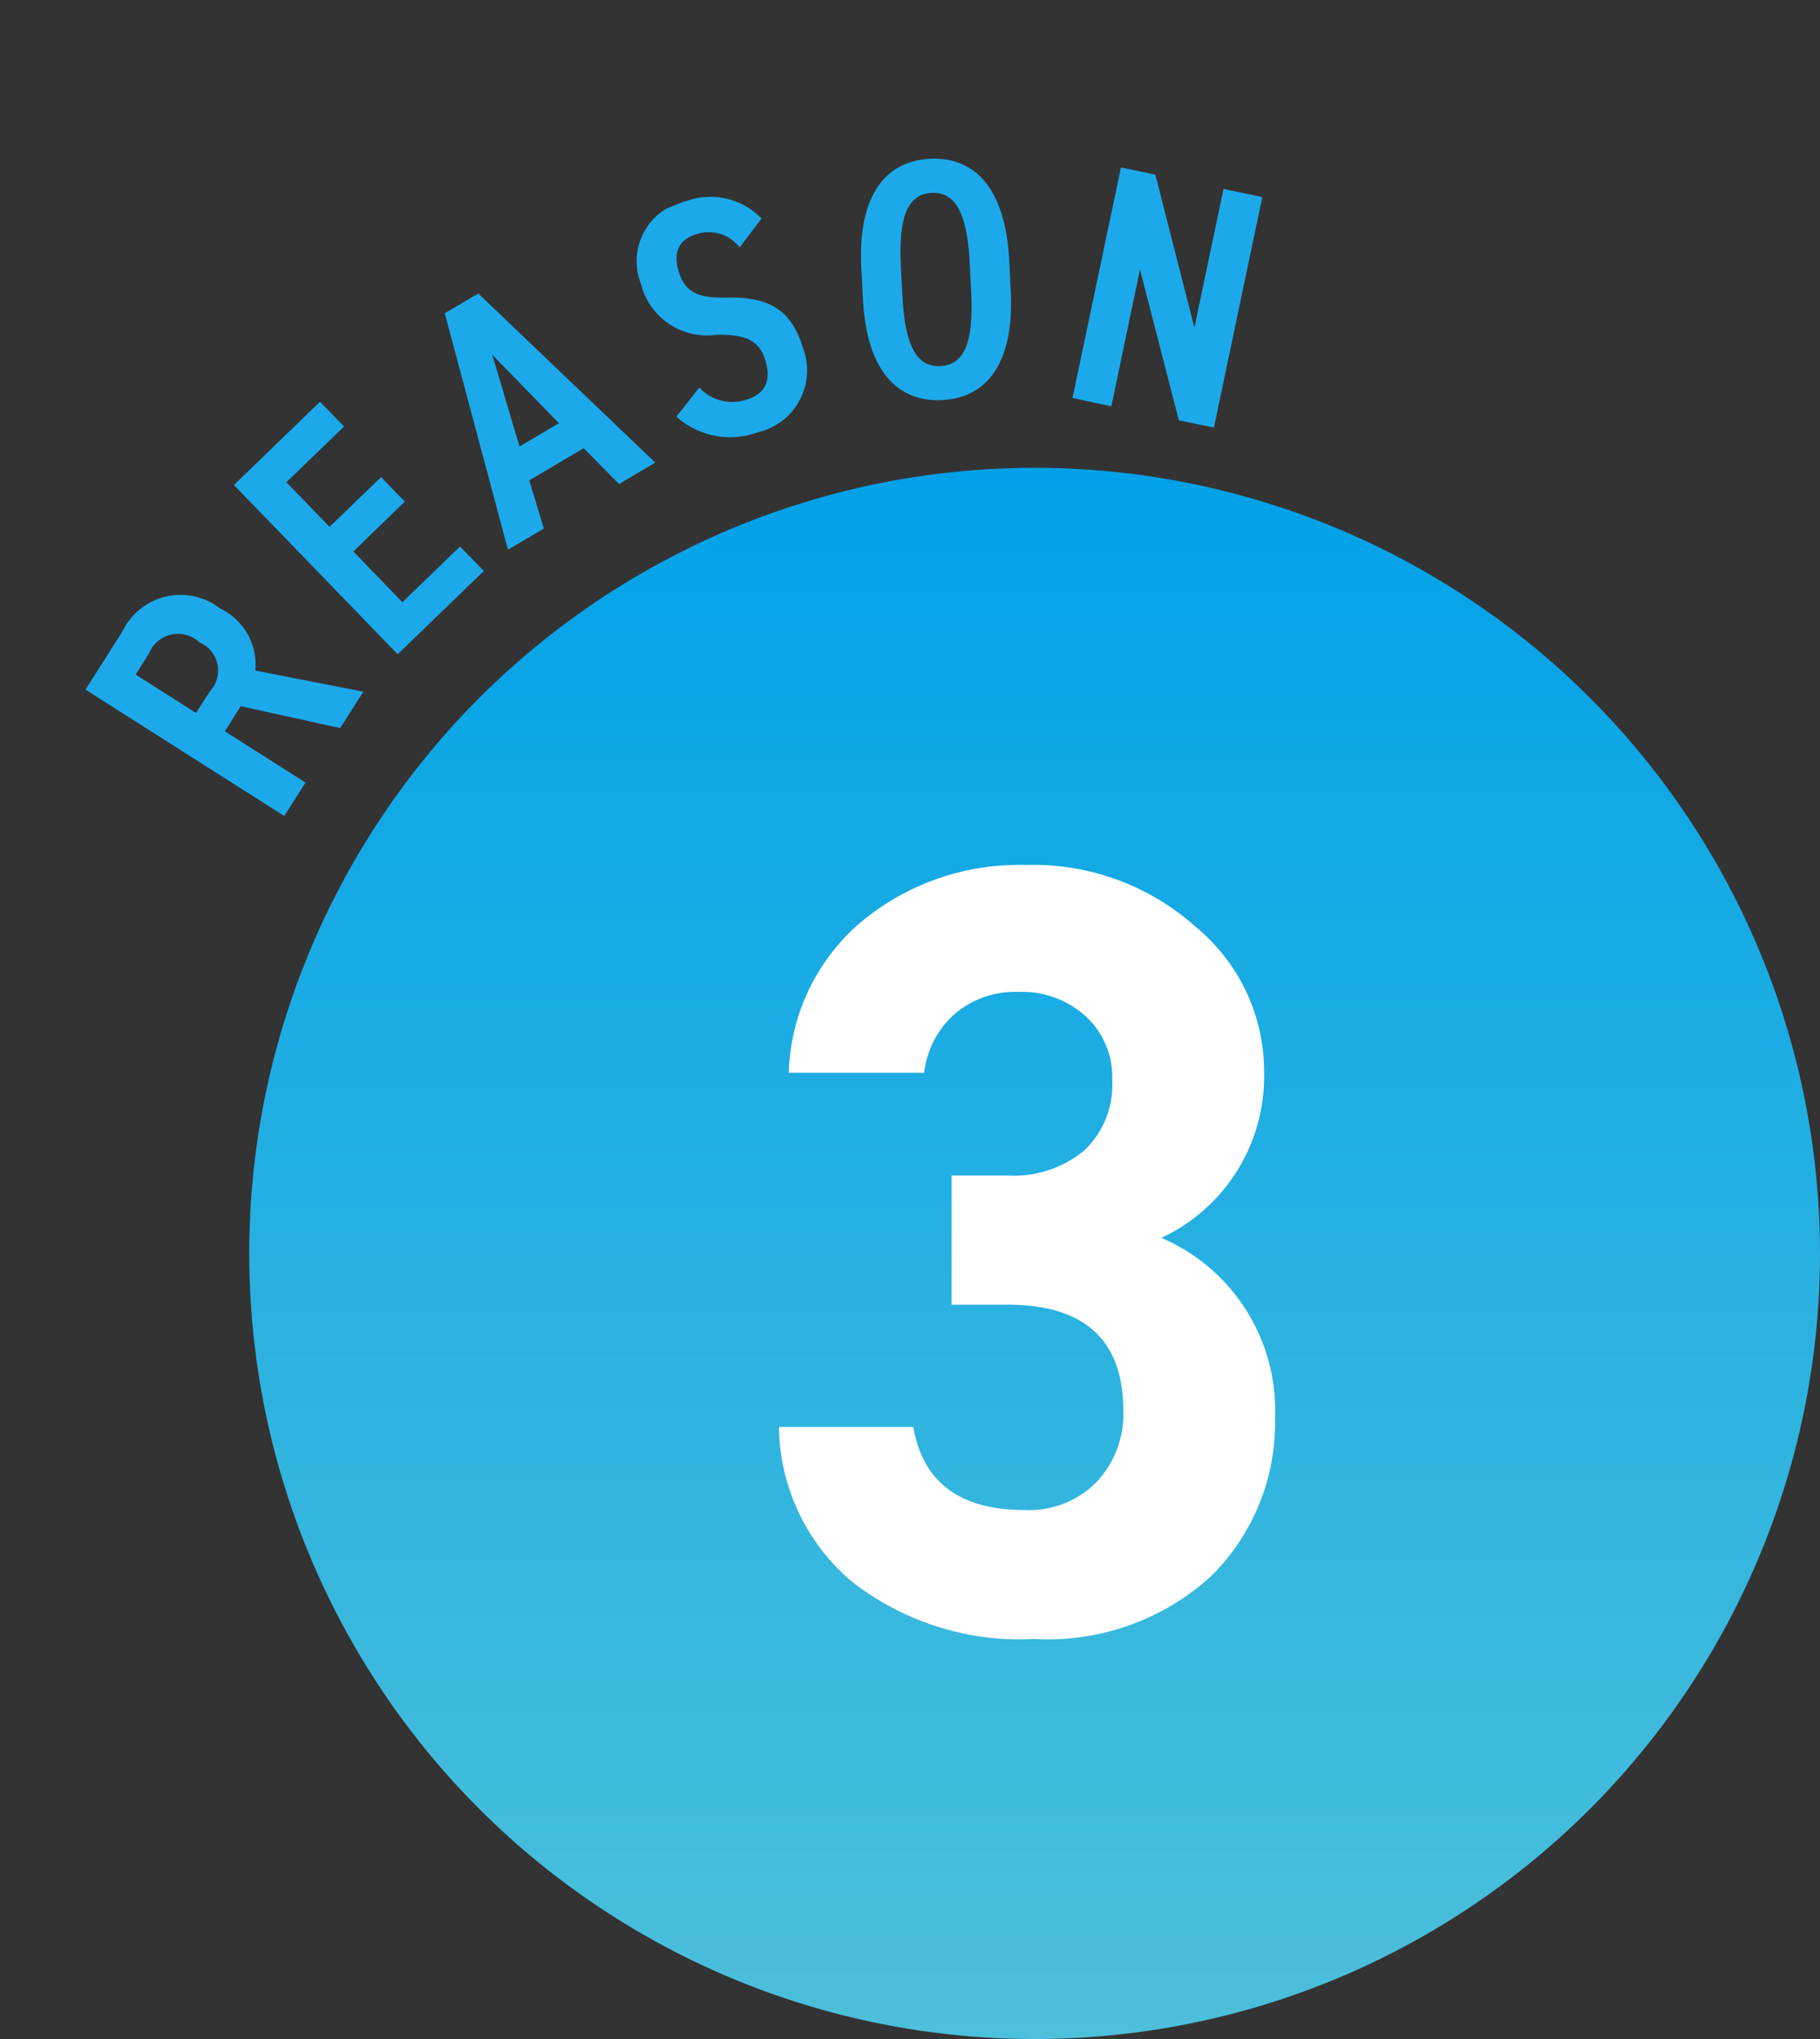
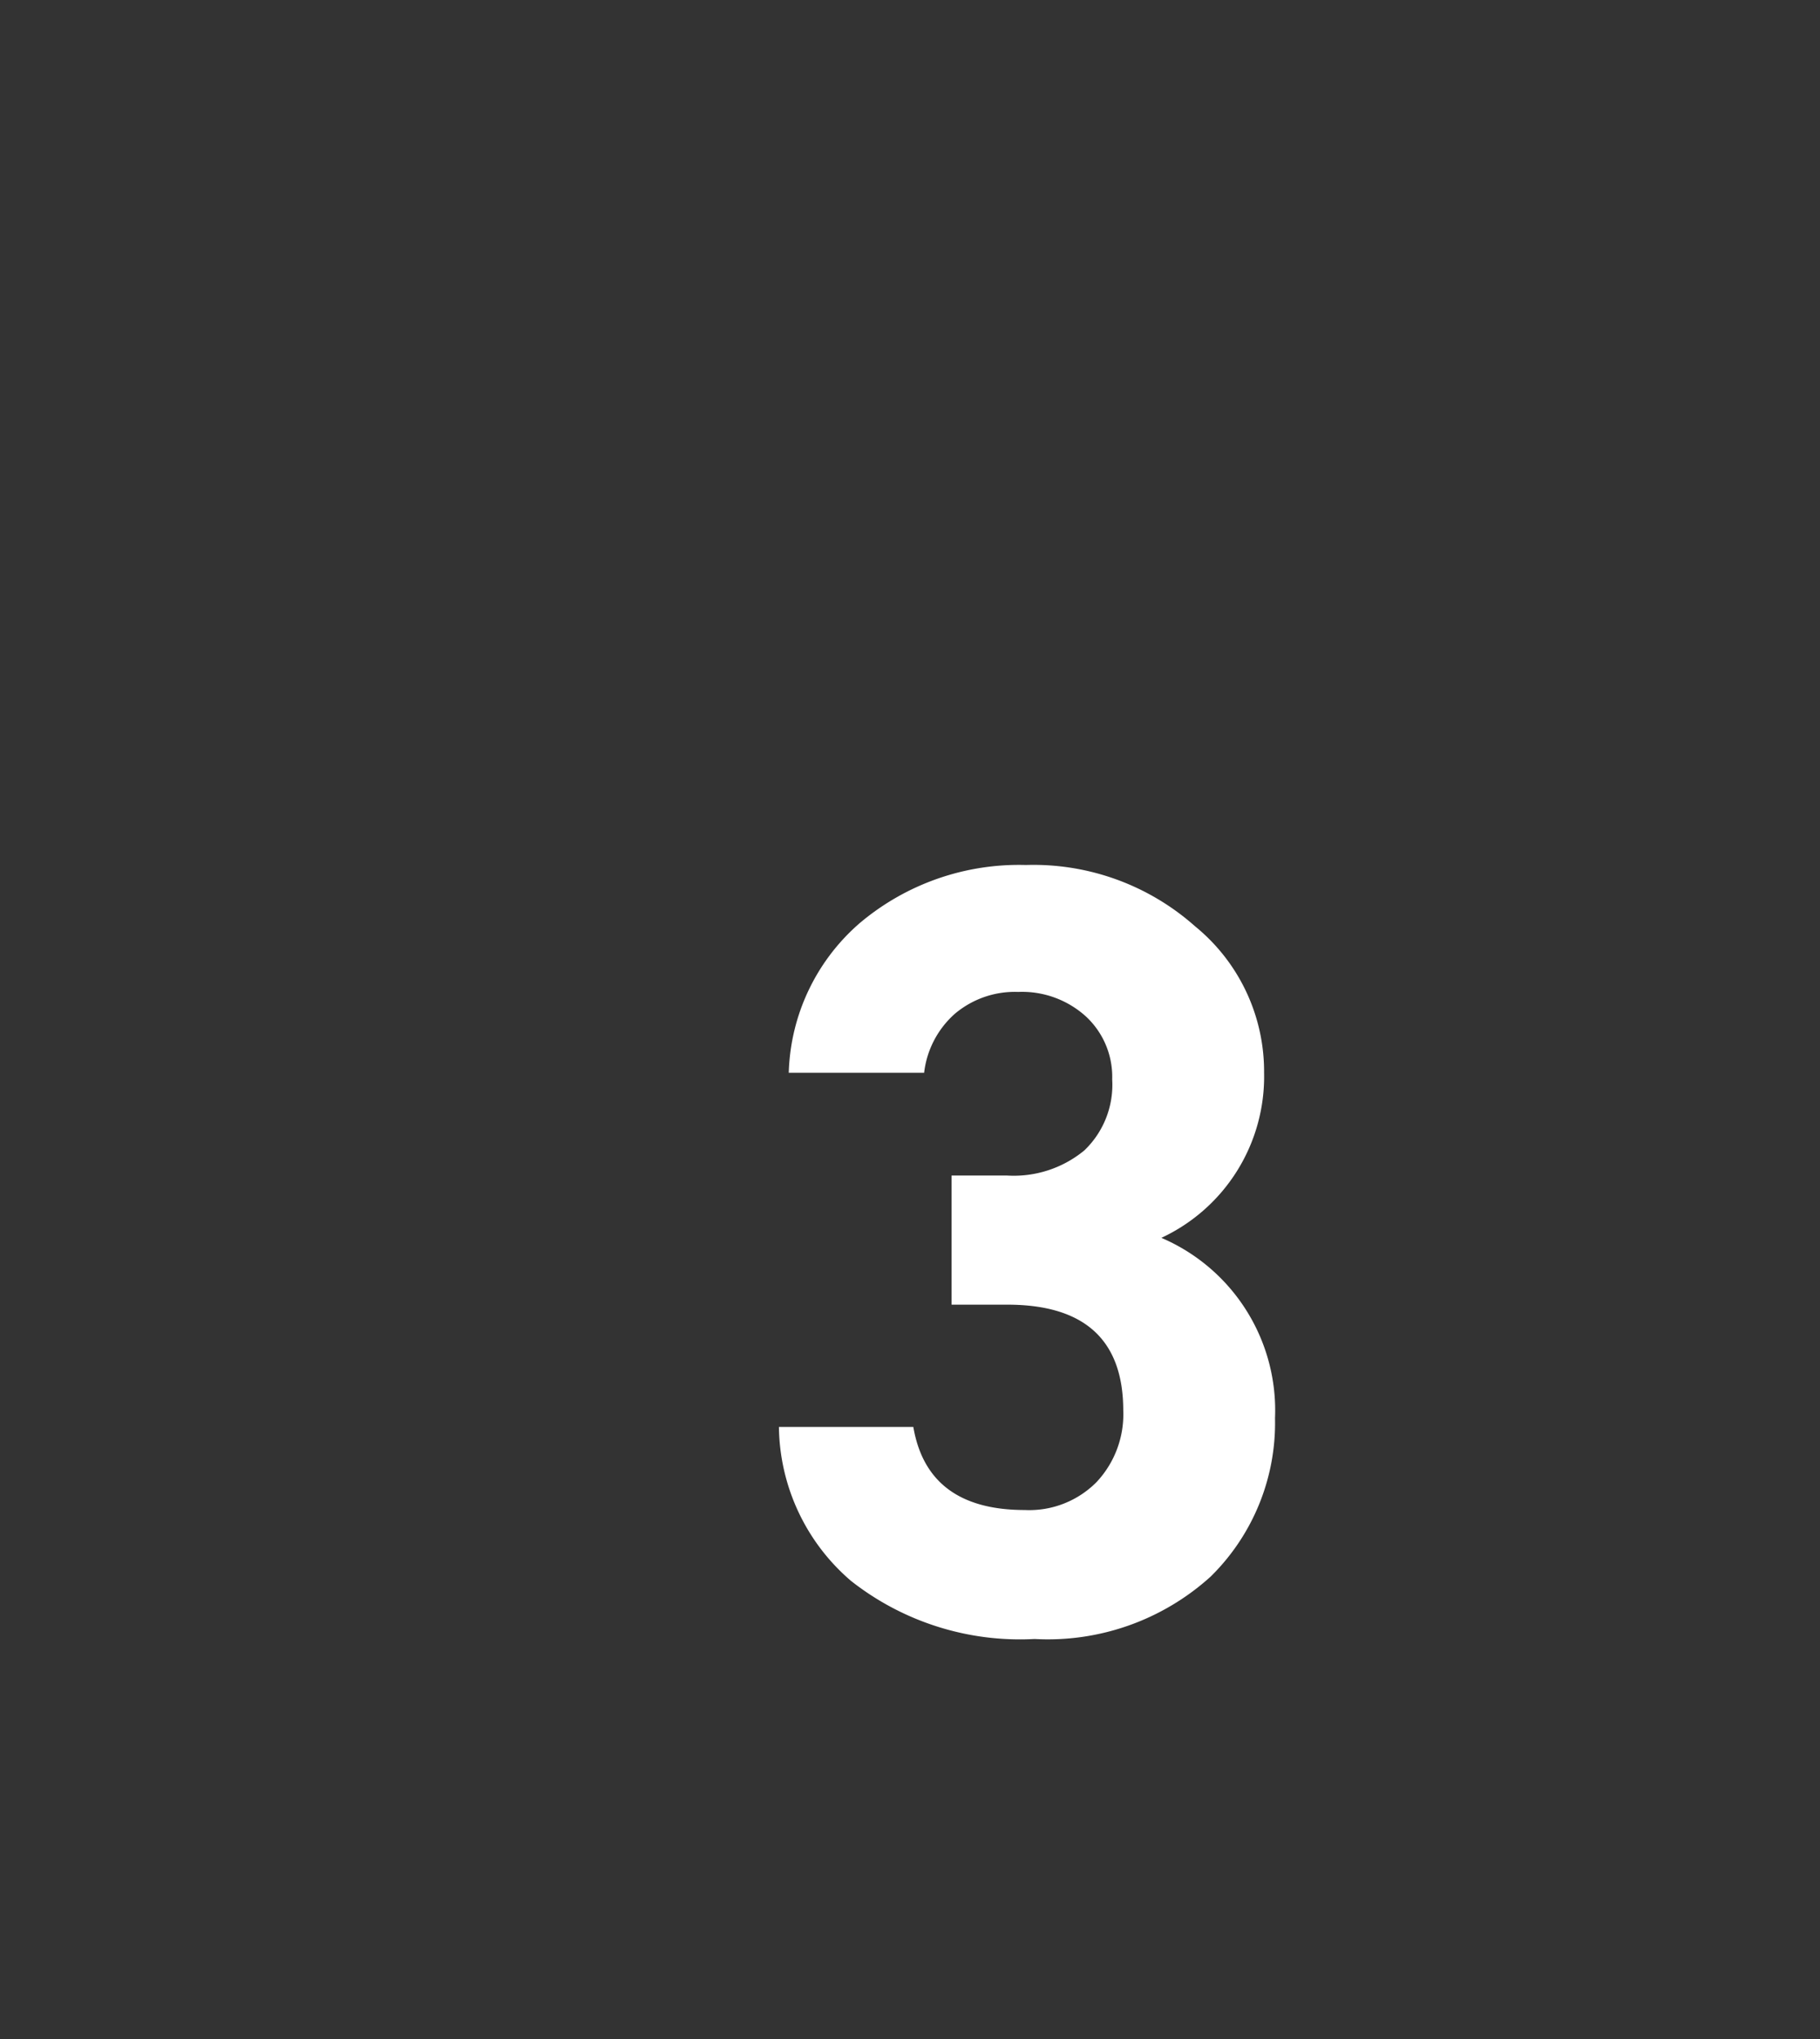
<svg xmlns="http://www.w3.org/2000/svg" width="53.299" height="59.696" viewBox="0 0 53.299 59.696">
  <rect x="0" y="0" width="53.299" height="59.696" fill="#333333" stroke="none" />
  <defs>
    <linearGradient id="linear-gradient" x1="0.5" x2="0.5" y2="1" gradientUnits="objectBoundingBox">
      <stop offset="0" stop-color="#00a1e9" />
      <stop offset="1" stop-color="#4dc0da" />
    </linearGradient>
    <clipPath id="clip-path">
-       <rect id="長方形_44688" data-name="長方形 44688" width="37.356" height="12.293" transform="translate(0 0)" fill="#1ca9eb" />
-     </clipPath>
+       </clipPath>
  </defs>
  <g id="グループ_47385" data-name="グループ 47385" transform="translate(-895.809 -4636.304)">
-     <circle id="楕円形_518" data-name="楕円形 518" cx="23" cy="23" r="23" transform="translate(903.108 4650)" fill="url(#linear-gradient)" />
    <path id="パス_329859" data-name="パス 329859" d="M-.8-9.5H-2.432V-13.28H-.8a3.246,3.246,0,0,0,2.256-.736,2.657,2.657,0,0,0,.816-2.08,2.411,2.411,0,0,0-.768-1.84,2.784,2.784,0,0,0-1.984-.72,2.727,2.727,0,0,0-1.856.64,2.727,2.727,0,0,0-.9,1.728H-7.2a6.016,6.016,0,0,1,2.08-4.384,7.228,7.228,0,0,1,4.864-1.7A7.123,7.123,0,0,1,4.7-20.576,5.486,5.486,0,0,1,6.72-16.288a5.21,5.21,0,0,1-3.008,4.832A5.493,5.493,0,0,1,7.04-6.176a6.307,6.307,0,0,1-1.888,4.64A7.1,7.1,0,0,1,0,.288a8,8,0,0,1-5.376-1.7A6.023,6.023,0,0,1-7.488-5.92h3.936q.416,2.432,3.264,2.432a2.772,2.772,0,0,0,2.1-.816,2.9,2.9,0,0,0,.784-2.1Q2.592-9.5-.8-9.5Z" transform="translate(926.108 4684)" fill="#fff" />
    <g id="グループ_36530" data-name="グループ 36530" transform="translate(895.809 4650.298) rotate(-22)">
      <g id="グループ_36527" data-name="グループ 36527" clip-path="url(#clip-path)">
-         <path id="パス_329749" data-name="パス 329749" d="M6.493,10.52,4.035,8.836l-.708.506,1.628,2.277-.943.674L0,6.682,1.635,5.514a1.889,1.889,0,0,1,2.914.447,1.828,1.828,0,0,1,.273,2.067l2.7,1.759ZM3.348,8.1a.9.9,0,0,0,.258-1.461.912.912,0,0,0-1.479-.246l-.6.43L2.746,8.53Z" fill="#1ca9eb" />
        <path id="パス_329750" data-name="パス 329750" d="M9.526,1.441l.38.936-2.177.88.683,1.686,1.945-.787.375.926-1.944.789.776,1.916,2.177-.881.376.926L8.865,9.148,6.275,2.757Z" fill="#1ca9eb" />
        <path id="パス_329751" data-name="パス 329751" d="M13.006,7.52,13.883.408,15.01.239,17.96,6.77l-1.217.185-.569-1.361-1.829.277-.133,1.467Zm1.446-2.676,1.325-.2-1.059-2.59Z" fill="#1ca9eb" />
-         <path id="パス_329752" data-name="パス 329752" d="M22.612,1.855a1.145,1.145,0,0,0-1.021-.834c-.558-.049-.845.246-.9.824-.058.658.277.949,1.007,1.225,1.146.433,1.637,1.019,1.531,2.205a1.855,1.855,0,0,1-2.128,1.8,2.364,2.364,0,0,1-2.062-1.319l.941-.539a1.319,1.319,0,0,0,1.141.846c.667.059.9-.342.948-.84.049-.549-.141-.906-1.034-1.248a1.994,1.994,0,0,1-1.5-2.232A1.785,1.785,0,0,1,21.651.011a2.08,2.08,0,0,1,1.872,1.3Z" fill="#1ca9eb" />
        <path id="パス_329753" data-name="パス 329753" d="M25.4,4.588l.287-.832c.709-2.049,1.854-2.637,3.063-2.219s1.745,1.586,1.037,3.637L29.5,6c-.709,2.051-1.854,2.639-3.063,2.221S24.688,6.637,25.4,4.588m1.383-.453-.287.832c-.486,1.406-.374,2.09.268,2.313s1.153-.247,1.64-1.655l.287-.83c.487-1.408.374-2.092-.268-2.314s-1.154.246-1.64,1.654" fill="#1ca9eb" />
        <path id="パス_329754" data-name="パス 329754" d="M37.356,6.223,33.513,11.95l-.872-.584.6-4.52-2.279,3.4L30,9.594l3.842-5.726.856.572-.618,4.582,2.311-3.445Z" fill="#1ca9eb" />
      </g>
    </g>
  </g>
</svg>